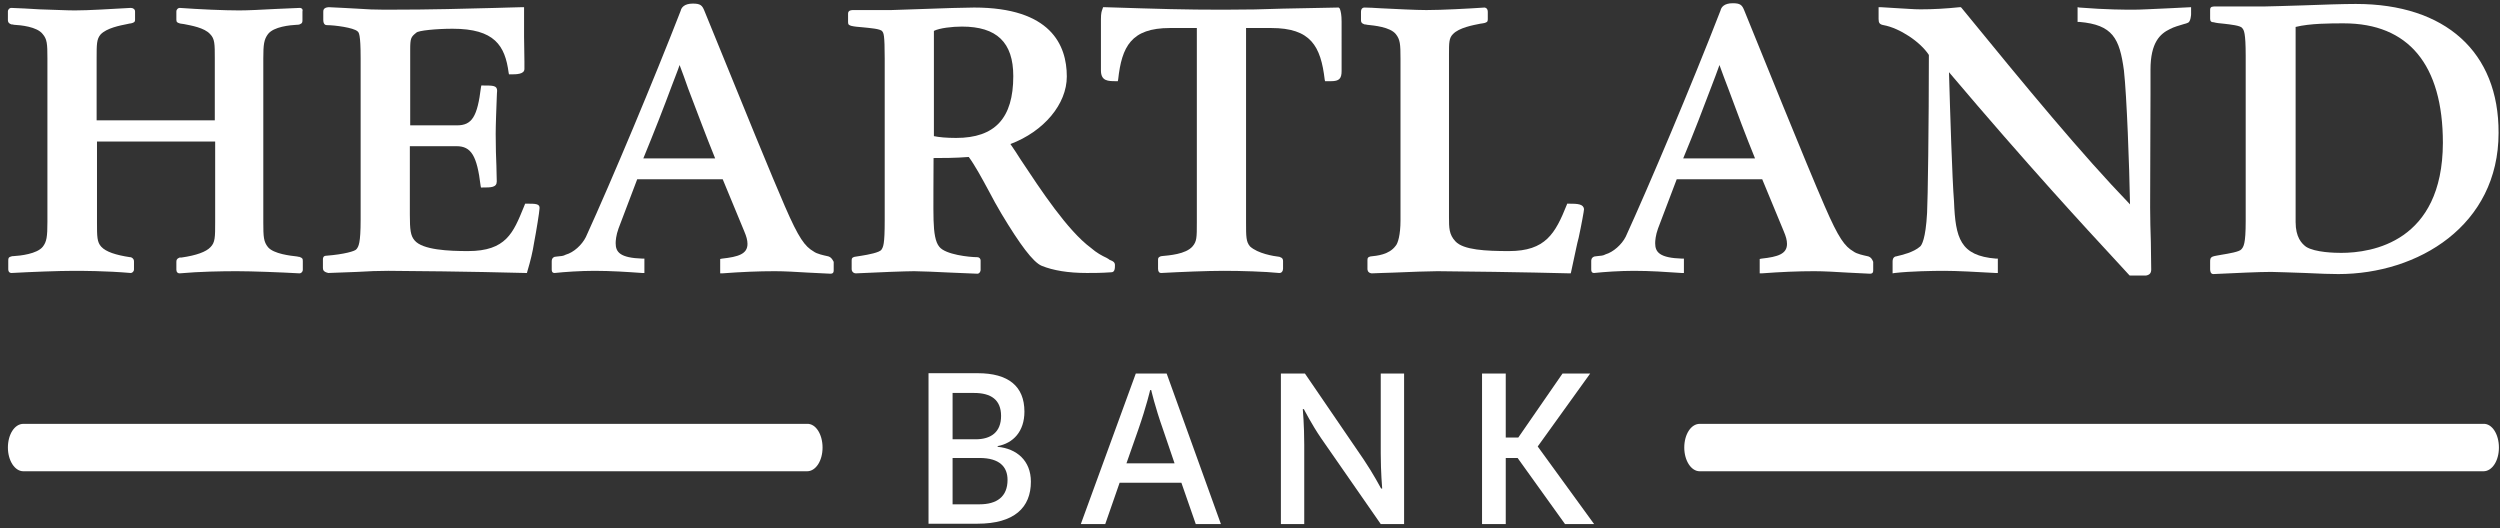
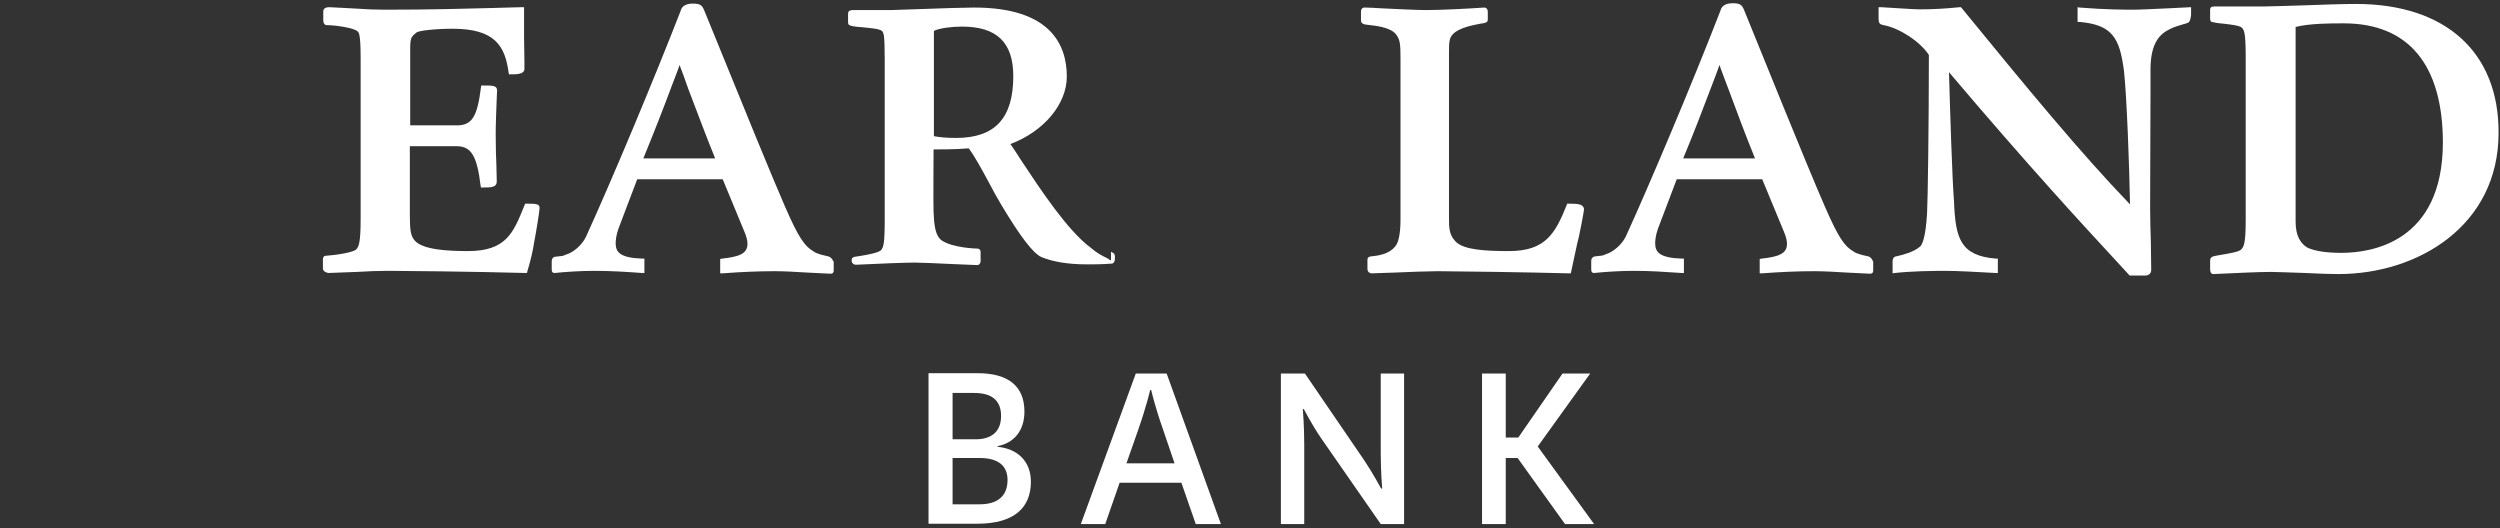
<svg xmlns="http://www.w3.org/2000/svg" xmlns:ns1="http://sodipodi.sourceforge.net/DTD/sodipodi-0.dtd" xmlns:ns2="http://www.inkscape.org/namespaces/inkscape" xmlns:xlink="http://www.w3.org/1999/xlink" viewBox="-131 207 696 147" enable-background="new -131 207 696 147" version="1.1" id="svg2" ns1:docname="heartland-bank-logo-black.svg" ns2:version="1.3 (0e150ed, 2023-07-21)">
  <rect x="-131" y="207" width="696" height="147" fill="#333333" stroke="none" />
  <defs id="defs3" />
  <ns1:namedview id="namedview2" pagecolor="#ffffff" bordercolor="#000000" borderopacity="0.25" ns2:showpageshadow="2" ns2:pageopacity="0.0" ns2:pagecheckerboard="0" ns2:deskcolor="#d1d1d1" ns2:zoom="1.2428161" ns2:cx="348" ns2:cy="73.623121" ns2:window-width="1392" ns2:window-height="964" ns2:window-x="0" ns2:window-y="25" ns2:window-maximized="0" ns2:current-layer="XMLID_964_" />
  <style type="text/css" id="style1">.st0{clip-path:url(#SVGID_2_); fill: #0a2642;} .st1{clip-path:url(#SVGID_4_); fill: #0a2642;}</style>
  <g id="XMLID_939_">
    <defs id="defs1">
      <path id="SVGID_1_" d="M-131 207h696v147h-696z" />
    </defs>
    <clipPath id="SVGID_2_">
      <use xlink:href="#SVGID_1_" overflow="visible" id="use1" />
    </clipPath>
    <g id="XMLID_964_" class="st0" clip-path="url(#SVGID_2_)">
-       <path id="XMLID_1040_" d="M-47.5 209.2c-2 .1-4.4.2-6.9.3-3.7.2-7.6.4-10 .4-4.2 0-11-.3-16.6-.7-.4 0-.9.4-.9 1v2.3c0 .7.3.8.9 1 .2.1.7.1 1.2.2 2 .4 5.7 1 7.3 2.8 1.3 1.3 1.3 2.8 1.3 6.7v17.3h-32.9v-17.2c0-4 0-5.4 1.1-6.7 1.7-1.8 5.4-2.5 7.4-2.9.5-.1.8-.2 1.1-.2.7-.2 1.1-.3 1.1-1v-2.3c0-.6-.5-1-1.2-1-5.5.3-11.7.7-15.6.7-2.3 0-5.9-.2-9.8-.3-2.8-.2-5.6-.3-7.9-.4-.4 0-.9.4-.9 1v2.4c0 .4.1.9 1 1.2.2 0 .4 0 .7.1 1.8.1 6.4.5 8 2.6 1.2 1.4 1.3 2.7 1.3 6.7v45.6c0 4.1-.2 5.5-1.3 6.9-1.6 2-6.3 2.5-8.1 2.6-.2 0-.4 0-.7.1-.7.2-.8.4-.8 1.2v2.4c0 .7.4 1 .9 1 5.3-.3 13.2-.6 17.4-.6 2 0 8.9 0 15.8.6.4 0 .9-.4.9-1v-2.2c0-.4-.1-.9-.9-1.2h-.2c-4-.6-6.7-1.5-8-2.9-1.2-1.3-1.2-2.8-1.2-6.9v-22.4h32.9v22.5c0 4.1 0 5.6-1.3 6.9-1.2 1.3-3.9 2.3-8.1 2.9h-.5c-.8.3-.9.7-.9 1.2v2.2c0 .7.4 1 .9 1 5.5-.5 11.8-.6 15.9-.6 4.2 0 12.2.3 17.5.6.4 0 .9-.4.9-1v-2.4c0-.7-.1-.9-1-1.2-.1 0-.3 0-.6-.1-1.8-.2-6.5-.7-8.1-2.6-1.2-1.5-1.3-2.8-1.3-6.9v-45.6c0-4 .2-5.3 1.3-6.8 1.6-2.1 6.2-2.5 8-2.6.3 0 .5 0 .8-.1.8-.3.8-.7.8-1.2v-2.4c.2-.7-.3-1-.7-1z" style="fill:#ffffff;fill-opacity:1" />
      <path id="XMLID_1039_" d="M15.6 263.7h-.4l-.4 1c-2.9 7.1-4.9 12.2-15.5 12.2-5.3 0-12.7-.3-14.9-3-1.1-1.3-1.3-2.9-1.3-7.2v-19h13c4.1 0 5.7 2.7 6.7 11l.1.5h.5c2.3 0 3.9 0 3.9-1.7 0-1.3-.1-2.7-.1-4.3-.1-2.3-.2-5.2-.2-8.9 0-2.6.2-7.5.3-10.2 0-1 .1-1.6.1-1.8 0-1.5-1.1-1.5-3.9-1.5H3l-.1.5c-1 8.2-2.5 10.6-6.7 10.6h-13v-21c0-3.3.2-3.6 1.7-4.8.5-.6 5.6-1.1 10.1-1.1 11.7 0 14.6 4.7 15.6 12.2l.1.5h.5c1.5 0 3.8 0 3.8-1.5 0-.2 0-1 0-2 0-2.1-.1-5.2-.1-7V209h-.6c-2.6.1-5 .1-7.2.2-8.9.2-16.7.5-31 .5-2.5 0-5.1-.1-7.8-.3-2.4-.1-4.9-.3-7.8-.4-1.5.1-1.5.9-1.5 1.3v2.2c0 1.3.6 1.5 1 1.5 2.2 0 7.4.7 8.5 1.7.4.3.9.7.9 7.5v44.9c0 6.8-.6 7.5-1.1 8.2l-.1.1c-.3.5-3.3 1.4-8.4 1.8-.9 0-.9.8-.9 1v2.4c0 .6.2 1.1 1.5 1.4 2.8-.1 5.4-.2 8-.3 3.1-.2 6.1-.3 8.7-.3 3.8 0 23.7.2 38.2.6h.4l.1-.4c.9-3 1.5-5.5 1.9-8.1.6-3.1 1.5-8.7 1.5-9.4.2-1.4-1.1-1.4-3.6-1.4z" style="fill:#ffffff;fill-opacity:1" />
      <path id="XMLID_1036_" d="M99.7 278.4l-.4-.1c-.9-.2-2.9-.6-3.8-1.3-2.4-1.4-4.1-3.6-8-12.6-3.4-7.8-10.9-26.1-22.4-54.4-.6-1.5-1.1-2-3.2-2-2.4 0-3.2 1.1-3.4 2-7.3 18.8-19.1 47-26.4 63-1.1 2.2-3.4 4.3-5.6 4.9-.7.4-1.3.4-2.3.5l-.8.1c-.8.3-.8 1-.8 1.3v2.2c0 .3 0 1 .8 1 2.8-.3 7.2-.6 11.1-.6 4.6 0 9.1.3 13.3.6h.6v-4h-.5c-6.3-.2-7.5-1.8-7.5-4.3 0-.6.1-2.2.8-4.1l5.2-13.7h23.8l6 14.5c.6 1.4.9 2.5.9 3.5 0 2.8-2.5 3.6-7.1 4.1l-.5.1v4h.6c5.3-.4 10.1-.6 14.6-.6 2.7 0 6.1.2 9.4.4 2.1.1 4.2.2 6.1.3.9 0 .9-.6.9-1v-2.3c-.4-.8-.8-1.3-1.4-1.5zm-31.6-27.3h-20c3-7.3 5.7-14.2 8-20.4.7-1.9 1.5-3.8 2.1-5.6.8 2.1 1.6 4.3 2.4 6.6 2.5 6.5 5 13.3 7.5 19.4z" style="fill:#ffffff;fill-opacity:1" />
-       <path id="XMLID_1033_" d="M178.3 279.5c-.3-.1-.5-.2-.7-.4l-.5-.3c-1.3-.6-2.8-1.4-4.4-2.8-6.5-4.8-14-16.2-19.5-24.5-1-1.6-2-3.1-2.9-4.4 9.3-3.5 15.7-11.1 15.7-18.8 0-8.8-4.5-19.2-25.8-19.2-2.7 0-8.8.2-14.2.4-4.1.1-7.7.3-8.9.3h-10.5c-.5 0-1.5 0-1.5 1v2.4c0 .7.3.8.9 1 .8.2 1.9.3 3.2.4 1.9.2 4.9.4 5.4 1.1.4.5.7.9.7 7.6v45.1c0 6.7-.4 7.3-.9 8.1s-3.7 1.4-5.6 1.7c-.7.1-1.3.2-1.9.3-.6.2-.8.3-.8 1v2.4c0 .7.5 1.2 1.2 1.2 6-.3 14-.6 16.2-.6 1.8 0 6.2.2 10.4.4 2.6.1 5.2.2 7.2.3.6 0 .9-.7.9-1v-2.7c0-.5-.4-.9-.9-.9-2.2 0-8.9-.7-10.6-2.9-1.1-1.3-1.5-3.9-1.6-7.4-.1-1.8 0-14.4 0-17.3 2.1 0 6.2 0 9.8-.3 1.7 2.3 3.6 5.8 5.6 9.5 1.1 2.1 2.3 4.3 3.5 6.3 5.1 8.5 8.8 13.5 11.2 14.5 3.2 1.3 7.4 2 12.6 2 1.9 0 4 0 6.8-.2 1 0 1-1.2 1-2s-.6-1.1-1.1-1.3zM129 215.6c1.6-.8 5.1-1.2 7.8-1.2 9.7 0 14.3 4.4 14.3 13.8 0 11.7-5.1 17.2-15.9 17.2-2.7 0-4.8-.2-6.2-.5v-29.3z" style="fill:#ffffff;fill-opacity:1" />
-       <path id="XMLID_1003_" d="M241.7 209.1h-.3c-6.1.1-10.7.2-15.2.3-5.3.2-10.2.3-16.7.3-10.9 0-17.4-.2-33-.7h-.4l-.2.6c-.2.5-.4 1.1-.4 2.7v14.3c0 3 2 3 4.2 3h.5l.1-.5c1-9.1 3.6-14.3 14.4-14.3h7.5v54.1c0 4.2 0 5.3-1.2 6.7-1.9 2.2-6.6 2.5-8.6 2.7l-.4.1c-.6.3-.6.5-.6 1.1v2.3c0 .8.3 1.2.9 1.2 5.4-.3 12.8-.6 17.4-.6 4.9 0 11.5.2 15.4.6h.1c.6 0 1-.5 1-1.2v-2.1c0-.5-.1-.9-1-1.2-1.7-.2-6-.9-8.2-2.9-1.1-1.3-1.1-2.7-1.1-6.7v-54.1h7c11 0 13.8 5 14.9 14.4l.1.4h.5c.4 0 .8 0 1.2 0 2.2 0 2.9-.7 2.9-2.8V213c0-1.8-.2-2.8-.5-3.6l-.3-.3z" style="fill:#ffffff;fill-opacity:1" />
+       <path id="XMLID_1033_" d="M178.3 279.5c-.3-.1-.5-.2-.7-.4l-.5-.3c-1.3-.6-2.8-1.4-4.4-2.8-6.5-4.8-14-16.2-19.5-24.5-1-1.6-2-3.1-2.9-4.4 9.3-3.5 15.7-11.1 15.7-18.8 0-8.8-4.5-19.2-25.8-19.2-2.7 0-8.8.2-14.2.4-4.1.1-7.7.3-8.9.3h-10.5c-.5 0-1.5 0-1.5 1v2.4c0 .7.3.8.9 1 .8.2 1.9.3 3.2.4 1.9.2 4.9.4 5.4 1.1.4.5.7.9.7 7.6v45.1c0 6.7-.4 7.3-.9 8.1s-3.7 1.4-5.6 1.7c-.7.1-1.3.2-1.9.3-.6.2-.8.3-.8 1c0 .7.5 1.2 1.2 1.2 6-.3 14-.6 16.2-.6 1.8 0 6.2.2 10.4.4 2.6.1 5.2.2 7.2.3.6 0 .9-.7.9-1v-2.7c0-.5-.4-.9-.9-.9-2.2 0-8.9-.7-10.6-2.9-1.1-1.3-1.5-3.9-1.6-7.4-.1-1.8 0-14.4 0-17.3 2.1 0 6.2 0 9.8-.3 1.7 2.3 3.6 5.8 5.6 9.5 1.1 2.1 2.3 4.3 3.5 6.3 5.1 8.5 8.8 13.5 11.2 14.5 3.2 1.3 7.4 2 12.6 2 1.9 0 4 0 6.8-.2 1 0 1-1.2 1-2s-.6-1.1-1.1-1.3zM129 215.6c1.6-.8 5.1-1.2 7.8-1.2 9.7 0 14.3 4.4 14.3 13.8 0 11.7-5.1 17.2-15.9 17.2-2.7 0-4.8-.2-6.2-.5v-29.3z" style="fill:#ffffff;fill-opacity:1" />
      <path id="XMLID_978_" d="M305.7 263.7h-.4l-.1.3c-3.2 8-5.9 12.9-16.1 12.9-6.4 0-12.7-.3-14.9-2.7-1.8-1.9-1.8-3.8-1.8-6.7v-45.4c0-3.2 0-4.5 1.1-5.6 1.7-1.8 5.6-2.5 7.6-2.9.5-.1.9-.1 1.2-.2.6-.2.9-.3.9-1v-2.1c0-1.1-.8-1.2-.9-1.2-4.4.3-12 .7-16.2.7-3 0-8.5-.3-12.8-.5-1.7-.1-3.2-.2-4.4-.2-.3 0-1 .1-1 1.2v2.3c0 .5.1.9 1 1.2.2 0 .4 0 .7.1 1.9.2 6.4.6 8 2.6 1.2 1.5 1.3 2.8 1.3 6.8v45.1c0 3.9-.7 6.4-1.4 7.1-1.8 2.4-5.1 2.7-7 2.9-.6.2-.8.3-.8 1v2.4c0 .3 0 1.1 1.1 1.3h.2c1.5-.1 3.6-.1 5.8-.2 4.7-.2 10.1-.4 12.4-.4 4.2 0 25.8.3 36.7.6h.4l.1-.4c.3-1.3.6-2.7.9-4.2.4-1.7.7-3.5 1.2-5.3.8-3.7 1.5-7.6 1.5-8-.2-1.4-1.7-1.5-4.3-1.5z" style="fill:#ffffff;fill-opacity:1" />
      <path id="XMLID_969_" d="M389.2 278.4l-.4-.1c-.9-.2-2.9-.6-3.8-1.3-2.4-1.4-4.1-3.6-8-12.6-5.2-11.9-18.4-44.7-22.4-54.5-.6-1.5-1.1-2-3.2-2-2.4 0-3.2 1.1-3.4 2-8.1 20.9-20 49-26.4 63-1.1 2.2-3.5 4.3-5.6 4.9-.7.4-1.3.4-2.3.5l-.8.1c-.9.3-.9 1-.9 1.3v2.3c0 .3 0 1 .8 1 2.8-.3 7.2-.6 11.1-.6 4.6 0 8.9.3 13.3.6h.6v-4h-.5c-6.3-.2-7.5-1.8-7.5-4.3 0-.6.1-2.2.8-4.1l5.2-13.7h23.8l6 14.5c.6 1.4.9 2.5.9 3.5 0 2.8-2.5 3.6-7.1 4.1l-.5.1v4h.6c5.3-.4 10.1-.6 14.6-.6 2.7 0 6.1.2 9.4.4 2.1.1 4.2.2 6.1.3.9 0 .9-.6.9-1v-2.3c-.3-.8-.7-1.3-1.3-1.5zm-31.6-27.3h-20c3-7.2 5.6-14 7.9-20.1.8-2 1.5-4 2.2-5.9.8 2.2 1.6 4.4 2.5 6.7 2.4 6.5 4.9 13.2 7.4 19.3z" style="fill:#ffffff;fill-opacity:1" />
      <path id="XMLID_968_" d="M463 209.7c-1.9 0-7.7 0-15.1-.6l-.5-.1v4.1h.5c9.3.8 11.2 4.6 12.4 13.5.8 7.2 1.5 26.5 1.7 37.3-13.5-14-28.6-32.3-46.9-54.7l-.2-.2h-.3c-3.8.4-7.5.6-10.9.6-2 0-4-.2-6.2-.3-1.6-.1-3.2-.2-4.9-.3h-.6v3.3c0 1.1.3 1.5 1.4 1.7 4.4.8 10.2 4.6 12.6 8.3 0 19-.3 40.7-.5 44-.4 7.3-1.5 8.9-1.9 9.3-1.9 1.7-5.2 2.4-6.4 2.7-.3.1-.4.1-.5.1-.8.3-.8 1.1-.8 1.5v3.2l.6-.1c4.4-.5 10.7-.6 13.8-.6 3.5 0 9 .3 14.3.6h.6v-4h-.5c-10-.8-11.3-5.7-11.7-15.9-.5-6.1-1.1-25.3-1.4-36 22.1 26.1 38 43.3 46.7 52.7 1.3 1.4 2.4 2.6 3.4 3.7l.2.2h4.6c1-.2 1.4-.7 1.4-1.7 0-2.3-.1-4.9-.1-7.6-.1-3.1-.2-6.4-.2-9.6 0-11.6.1-23.9.1-31.3 0-3.5 0-6 0-7.1 0-7.6 2.7-10 5.4-11.3 1.1-.6 2.6-1 3.9-1.4.4-.1.8-.2 1.2-.4.7-.4.8-2.2.8-2.3v-2l-6 .3c-4.6.2-8.2.4-10 .4z" style="fill:#ffffff;fill-opacity:1" />
      <path id="XMLID_965_" d="M524.9 208.1c-3.6 0-9.5.2-14.8.4-4.4.1-8.6.3-10.7.3h-13.6c-.8 0-1.5 0-1.5.9v2.5c0 .7.3 1 1 1 .7.2 1.7.3 2.8.4 1.7.2 4.7.5 5.1 1.2l.1.1c.4.5.9 1.2.9 7.6v46.1c0 6.4-.6 7.1-1.2 7.8-.5.7-3.6 1.2-5.4 1.5-1 .2-1.9.3-2.5.5-.8.3-.8.8-.8 1.5v2c0 .3 0 1.4.9 1.4 6.5-.3 12.6-.6 16.1-.6 1.9 0 5.7.2 9.5.3 3.8.2 7.4.3 9.2.3 22.2 0 44.6-13.5 44.6-39.3.1-22.5-14.8-35.9-39.7-35.9zm-4.1 69.3c-1.7 0-7.3-.1-9.8-1.7-1.2-.9-2.9-2.6-2.9-6.9v-54.3c4-1 9.8-1 13.4-1 18 0 27.6 11.5 27.6 33.3-.1 27.6-19.8 30.6-28.3 30.6z" style="fill:#ffffff;fill-opacity:1" />
    </g>
    <defs id="defs2">
      <path id="SVGID_3_" d="M-131 207h696v147h-696z" />
    </defs>
    <clipPath id="SVGID_4_">
      <use xlink:href="#SVGID_3_" overflow="visible" id="use2" />
    </clipPath>
    <g id="XMLID_941_" class="st1" clip-path="url(#SVGID_4_)">
      <g id="XMLID_950_">
        <path id="XMLID_958_" d="M146.8 331.4c5.2.5 9.2 3.8 9.2 9.7 0 7.2-4.6 11.7-14.9 11.7h-13.6v-41.9h13.7c8.5 0 13 3.6 13 10.7 0 5.5-3.1 8.8-7.5 9.6l.1.2zm-12.6 16h7.5c4.8 0 7.8-2.1 7.8-6.8 0-3.6-2.2-6.1-7.8-6.1h-7.5v12.9zm6.4-18.1c4.3 0 7.1-2 7.1-6.5s-2.8-6.4-7.5-6.4h-6v12.9h6.4z" style="fill:#ffffff;fill-opacity:1" />
        <path id="XMLID_955_" d="M197.9 341.4h-17.2l-4 11.5h-6.8l15.3-41.9h8.6l15.1 41.9h-7l-4-11.5zm-15.3-5.4H196l-3.2-9.4c-2.3-6.5-3.3-11-3.3-11h-.3s-1 4.4-3.3 11l-3.3 9.4z" style="fill:#ffffff;fill-opacity:1" />
        <path id="XMLID_953_" d="M248.7 335c2.5 3.7 4.8 8 4.8 8h.3s-.4-4.5-.4-9.8V311h6.5v41.9h-6.5L236.8 329c-2.6-3.8-4.8-8.1-4.8-8.1h-.3s.4 4.5.4 9.9v22.1h-6.5V311h6.7l16.4 24z" style="fill:#ffffff;fill-opacity:1" />
        <path id="XMLID_951_" d="M304.7 352.9l-13.2-18.4h-3.3v18.4h-6.6V311h6.6v17.8h3.5L304 311h7.7l-14.6 20.3 15.7 21.6h-8.1z" style="fill:#ffffff;fill-opacity:1" />
      </g>
      <g id="XMLID_947_">
-         <path id="XMLID_949_" d="M564.7 331.6c0 3.7-1.9 6.6-4.3 6.6H342.2c-2.4 0-4.3-3-4.3-6.6 0-3.7 1.9-6.6 4.3-6.6h218.2c2.4-.1 4.3 2.9 4.3 6.6" style="fill:#ffffff;fill-opacity:1" />
-         <path id="XMLID_948_" d="M98 331.6c0 3.7-1.9 6.6-4.3 6.6h-218.2c-2.4 0-4.3-3-4.3-6.6 0-3.7 1.9-6.6 4.3-6.6H93.7c2.4-.1 4.3 2.9 4.3 6.6" style="fill:#ffffff;fill-opacity:1" />
-       </g>
+         </g>
    </g>
  </g>
</svg>